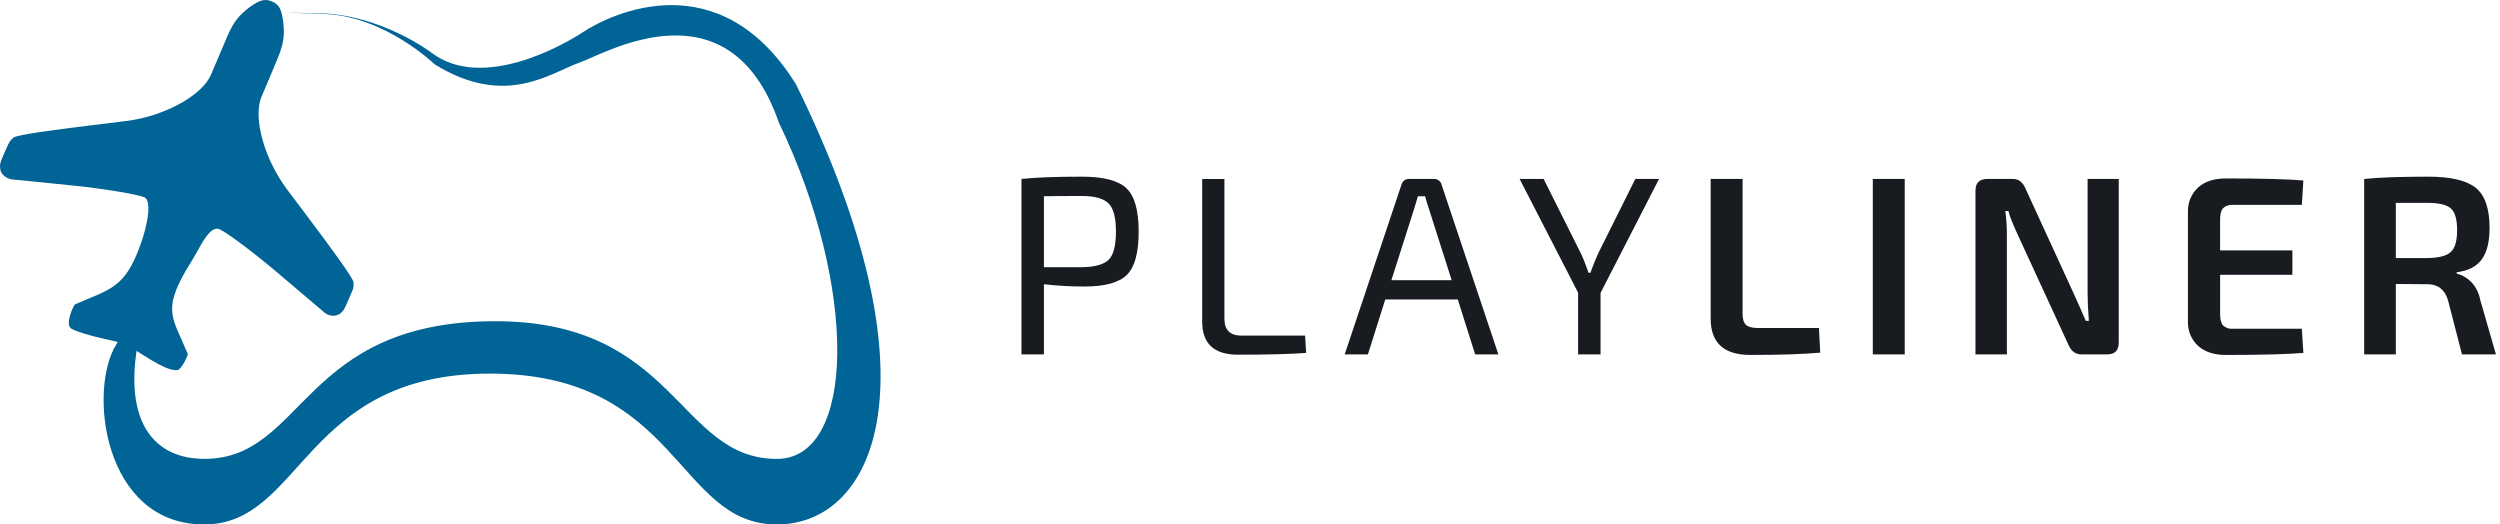
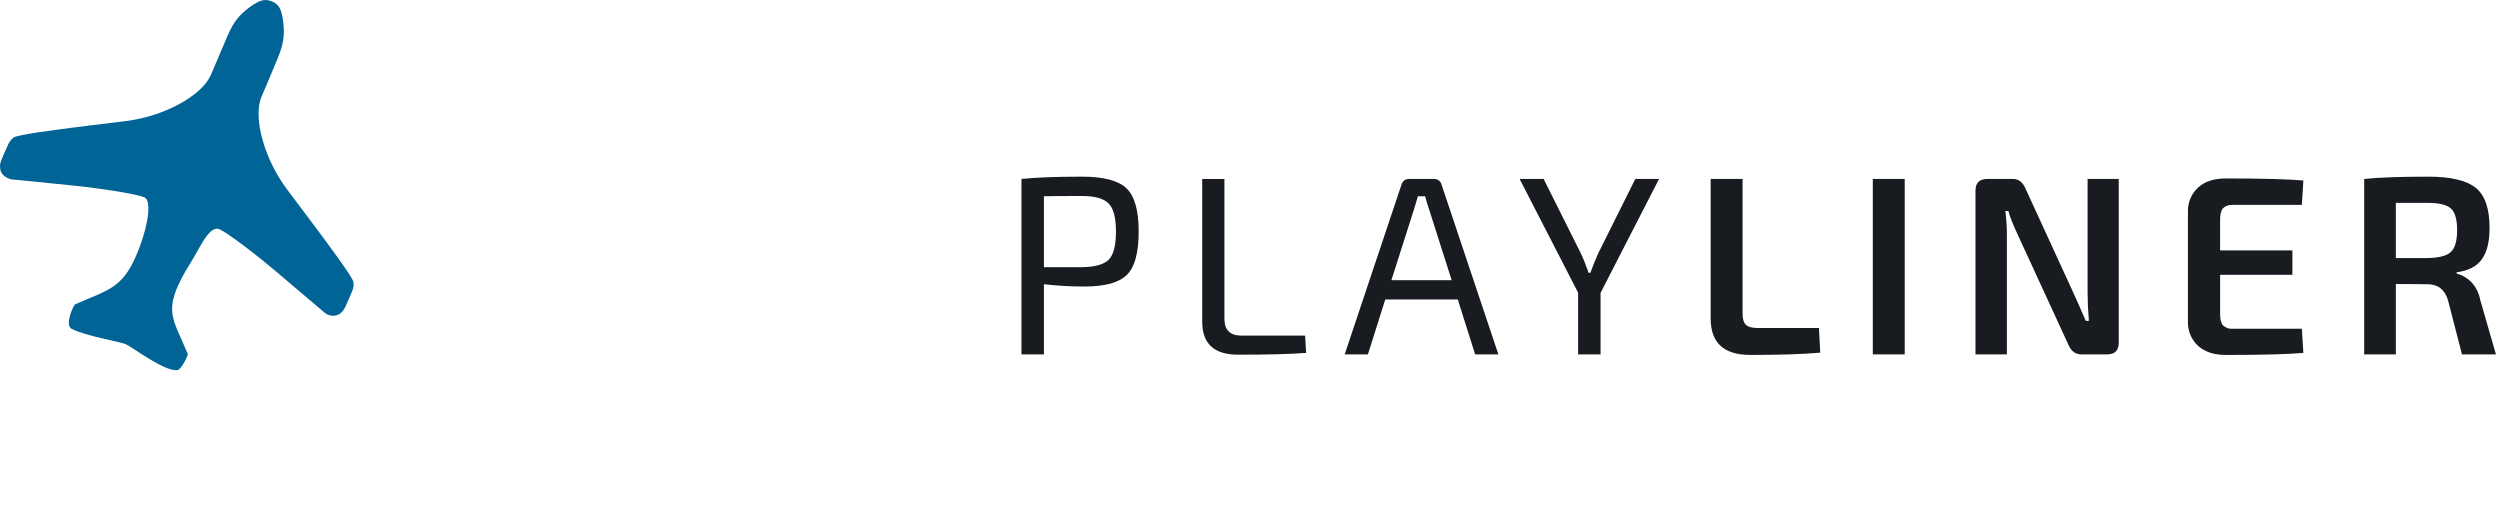
<svg xmlns="http://www.w3.org/2000/svg" width="143" height="30" viewBox="0 0 143 30" fill="none">
  <g clip-path="url(#clip0_11662_3945)">
-     <path fill-rule="evenodd" clip-rule="evenodd" d="M18.267 0.787C18.419 0.792 18.56 0.799 18.689 0.806C22.095 0.995 24.86 3.678 24.86 3.678C28.921 6.192 31.488 4.163 33.17 3.572C34.616 3.063 41.721 -1.166 44.551 7.012C49.086 16.426 48.961 26.249 44.436 26.249C38.769 26.249 38.708 18.33 28.243 18.374C17.219 18.42 17.419 26.247 11.691 26.247C8.824 26.247 7.029 24.156 7.908 19.499C8.076 18.607 7.933 17.685 7.503 16.886C7.442 16.766 7.444 16.749 7.425 17.022C7.354 18.031 7.139 18.938 6.665 19.681C5.019 22.258 5.889 29.999 11.674 29.999C17.318 29.999 17.323 21.37 28.022 21.37C38.853 21.37 38.695 29.999 44.435 29.999C50.063 29.999 53.853 21.741 45.531 4.823C41.167 -2.202 34.976 0.759 33.325 1.851C32.343 2.501 27.626 5.25 24.686 3.017C24.686 3.017 21.82 0.833 18.28 0.761C15.635 0.708 15.75 0.697 18.267 0.787Z" fill="#006496" />
    <path fill-rule="evenodd" clip-rule="evenodd" d="M15.55 0.079C15.947 0.24 16.107 0.516 16.194 1.222C16.281 1.927 16.261 2.436 15.869 3.369C15.575 4.085 15.27 4.803 14.961 5.527C14.453 6.716 15.113 9.098 16.43 10.849C16.851 11.408 17.272 11.968 17.693 12.528C19.009 14.28 20.181 15.882 20.215 16.13C20.238 16.28 20.224 16.433 20.175 16.577C20.046 16.889 19.915 17.201 19.749 17.558C19.552 18.004 19.152 18.179 18.707 17.98C18.59 17.908 18.482 17.823 18.383 17.727C17.536 17.006 16.686 16.286 15.836 15.567C14.427 14.377 12.956 13.286 12.561 13.117C12.167 12.949 11.793 13.455 11.387 14.195C11.053 14.804 10.671 15.403 10.61 15.511C9.299 17.813 9.894 18.192 10.74 20.246C10.764 20.303 10.402 21.104 10.169 21.16C9.491 21.322 7.626 19.889 7.192 19.685C6.929 19.56 4.805 19.203 4.085 18.801C3.69 18.581 4.199 17.45 4.305 17.403C6.311 16.525 7.109 16.498 7.999 14.099C8.515 12.707 8.654 11.457 8.26 11.287C7.866 11.117 6.065 10.812 4.231 10.619C2.397 10.426 0.814 10.276 0.697 10.266C0.579 10.255 0.175 10.132 0.05 9.809C-0.02 9.609 -0.016 9.39 0.062 9.193C0.193 8.882 0.322 8.571 0.49 8.214C0.559 8.079 0.657 7.961 0.777 7.868C0.974 7.713 2.938 7.448 5.109 7.181L7.228 6.92C9.398 6.653 11.557 5.466 12.066 4.277C12.369 3.566 12.677 2.85 12.983 2.123C13.372 1.19 13.709 0.853 14.285 0.404C14.867 -0.005 15.151 -0.084 15.549 0.08" fill="#006496" />
    <path fill-rule="evenodd" clip-rule="evenodd" d="M59.713 20.273V16.258C60.484 16.347 61.26 16.391 62.036 16.389C63.194 16.389 64 16.169 64.453 15.727C64.906 15.286 65.133 14.46 65.132 13.247C65.132 12.035 64.899 11.209 64.431 10.767C63.964 10.326 63.117 10.105 61.89 10.105C60.4 10.105 59.246 10.149 58.428 10.236V20.273H59.714H59.713ZM59.713 11.226C60.093 11.216 60.813 11.211 61.875 11.211C62.615 11.211 63.126 11.352 63.409 11.633C63.691 11.914 63.833 12.453 63.832 13.248C63.832 14.043 63.694 14.579 63.416 14.855C63.139 15.131 62.625 15.274 61.875 15.284H59.713V11.226ZM68.766 10.236V18.397C68.766 19.658 69.448 20.288 70.811 20.288C72.564 20.288 73.864 20.254 74.711 20.186L74.653 19.197H71.016C70.363 19.197 70.037 18.877 70.037 18.237V10.237H68.766V10.236ZM84.379 20.273H85.708L82.465 10.585C82.443 10.478 82.382 10.382 82.293 10.317C82.203 10.253 82.093 10.224 81.983 10.236H80.639C80.53 10.224 80.42 10.253 80.33 10.317C80.241 10.382 80.179 10.478 80.157 10.585L76.915 20.273H78.244L79.237 17.131H83.386L84.379 20.273ZM79.588 16.026L80.859 12.04L81.107 11.226H81.516C81.594 11.517 81.677 11.788 81.764 12.04L83.035 16.026H79.588ZM94.898 10.236H93.54L91.422 14.484C91.276 14.804 91.125 15.177 90.969 15.604H90.867C90.737 15.218 90.586 14.839 90.414 14.47L88.296 10.236H86.922L90.267 16.739V20.273H91.552V16.753L94.898 10.236ZM97.85 10.236V18.222C97.85 19.609 98.605 20.302 100.114 20.302C101.828 20.302 103.162 20.259 104.117 20.172L104.044 18.761H100.538C100.217 18.761 99.992 18.7 99.865 18.579C99.739 18.457 99.675 18.242 99.676 17.931V10.236H97.851H97.85ZM108.95 10.236H107.124V20.273H108.95L108.95 10.236ZM119.41 10.236V16.724C119.41 17.199 119.434 17.742 119.483 18.353H119.307C119.22 18.14 119.088 17.839 118.913 17.451C118.737 17.063 118.635 16.835 118.606 16.767L115.86 10.789C115.795 10.626 115.692 10.482 115.56 10.367C115.426 10.273 115.264 10.227 115.1 10.236H113.683C113.226 10.236 112.997 10.459 112.997 10.905V20.273H114.794V13.582C114.8 13.076 114.77 12.57 114.706 12.069H114.882C114.94 12.34 115.14 12.84 115.48 13.567L118.314 19.72C118.469 20.089 118.722 20.273 119.073 20.273H120.519C120.967 20.273 121.191 20.05 121.192 19.604V10.236H119.409H119.41ZM127.721 18.804C127.619 18.814 127.516 18.803 127.419 18.77C127.322 18.738 127.234 18.685 127.159 18.615C127.046 18.489 126.99 18.271 126.991 17.961V15.72H131.125V14.324H126.99V12.564C126.99 12.254 127.046 12.035 127.158 11.909C127.233 11.84 127.322 11.787 127.419 11.754C127.516 11.722 127.619 11.71 127.72 11.72H131.665L131.753 10.324C130.867 10.246 129.386 10.207 127.312 10.207C126.65 10.207 126.126 10.377 125.742 10.716C125.548 10.893 125.394 11.109 125.292 11.35C125.19 11.591 125.142 11.851 125.15 12.113V18.397C125.142 18.659 125.19 18.919 125.292 19.16C125.394 19.401 125.548 19.617 125.742 19.794C126.126 20.133 126.65 20.303 127.312 20.303C129.386 20.303 130.867 20.264 131.753 20.186L131.665 18.804H127.72H127.721ZM141.863 17.131C141.793 16.747 141.61 16.393 141.337 16.113C141.112 15.887 140.829 15.726 140.519 15.648V15.575C141.191 15.488 141.673 15.238 141.965 14.826C142.257 14.414 142.403 13.82 142.403 13.044C142.403 11.929 142.138 11.16 141.607 10.738C141.076 10.316 140.173 10.105 138.897 10.105C137.32 10.105 136.098 10.149 135.231 10.236V20.273H137.042V16.244L138.854 16.258C139.447 16.258 139.837 16.559 140.022 17.16L140.826 20.273H142.768L141.863 17.131ZM137.042 11.604H138.853C139.505 11.604 139.951 11.71 140.19 11.924C140.428 12.137 140.547 12.549 140.547 13.16C140.547 13.771 140.428 14.188 140.19 14.411C139.951 14.634 139.506 14.751 138.853 14.76H137.042V11.603L137.042 11.604Z" fill="#181C20" />
  </g>
  <defs>
    <clipPath id="clip0_11662_3945">
      <rect width="142.768" height="30" fill="white" />
    </clipPath>
  </defs>
</svg>